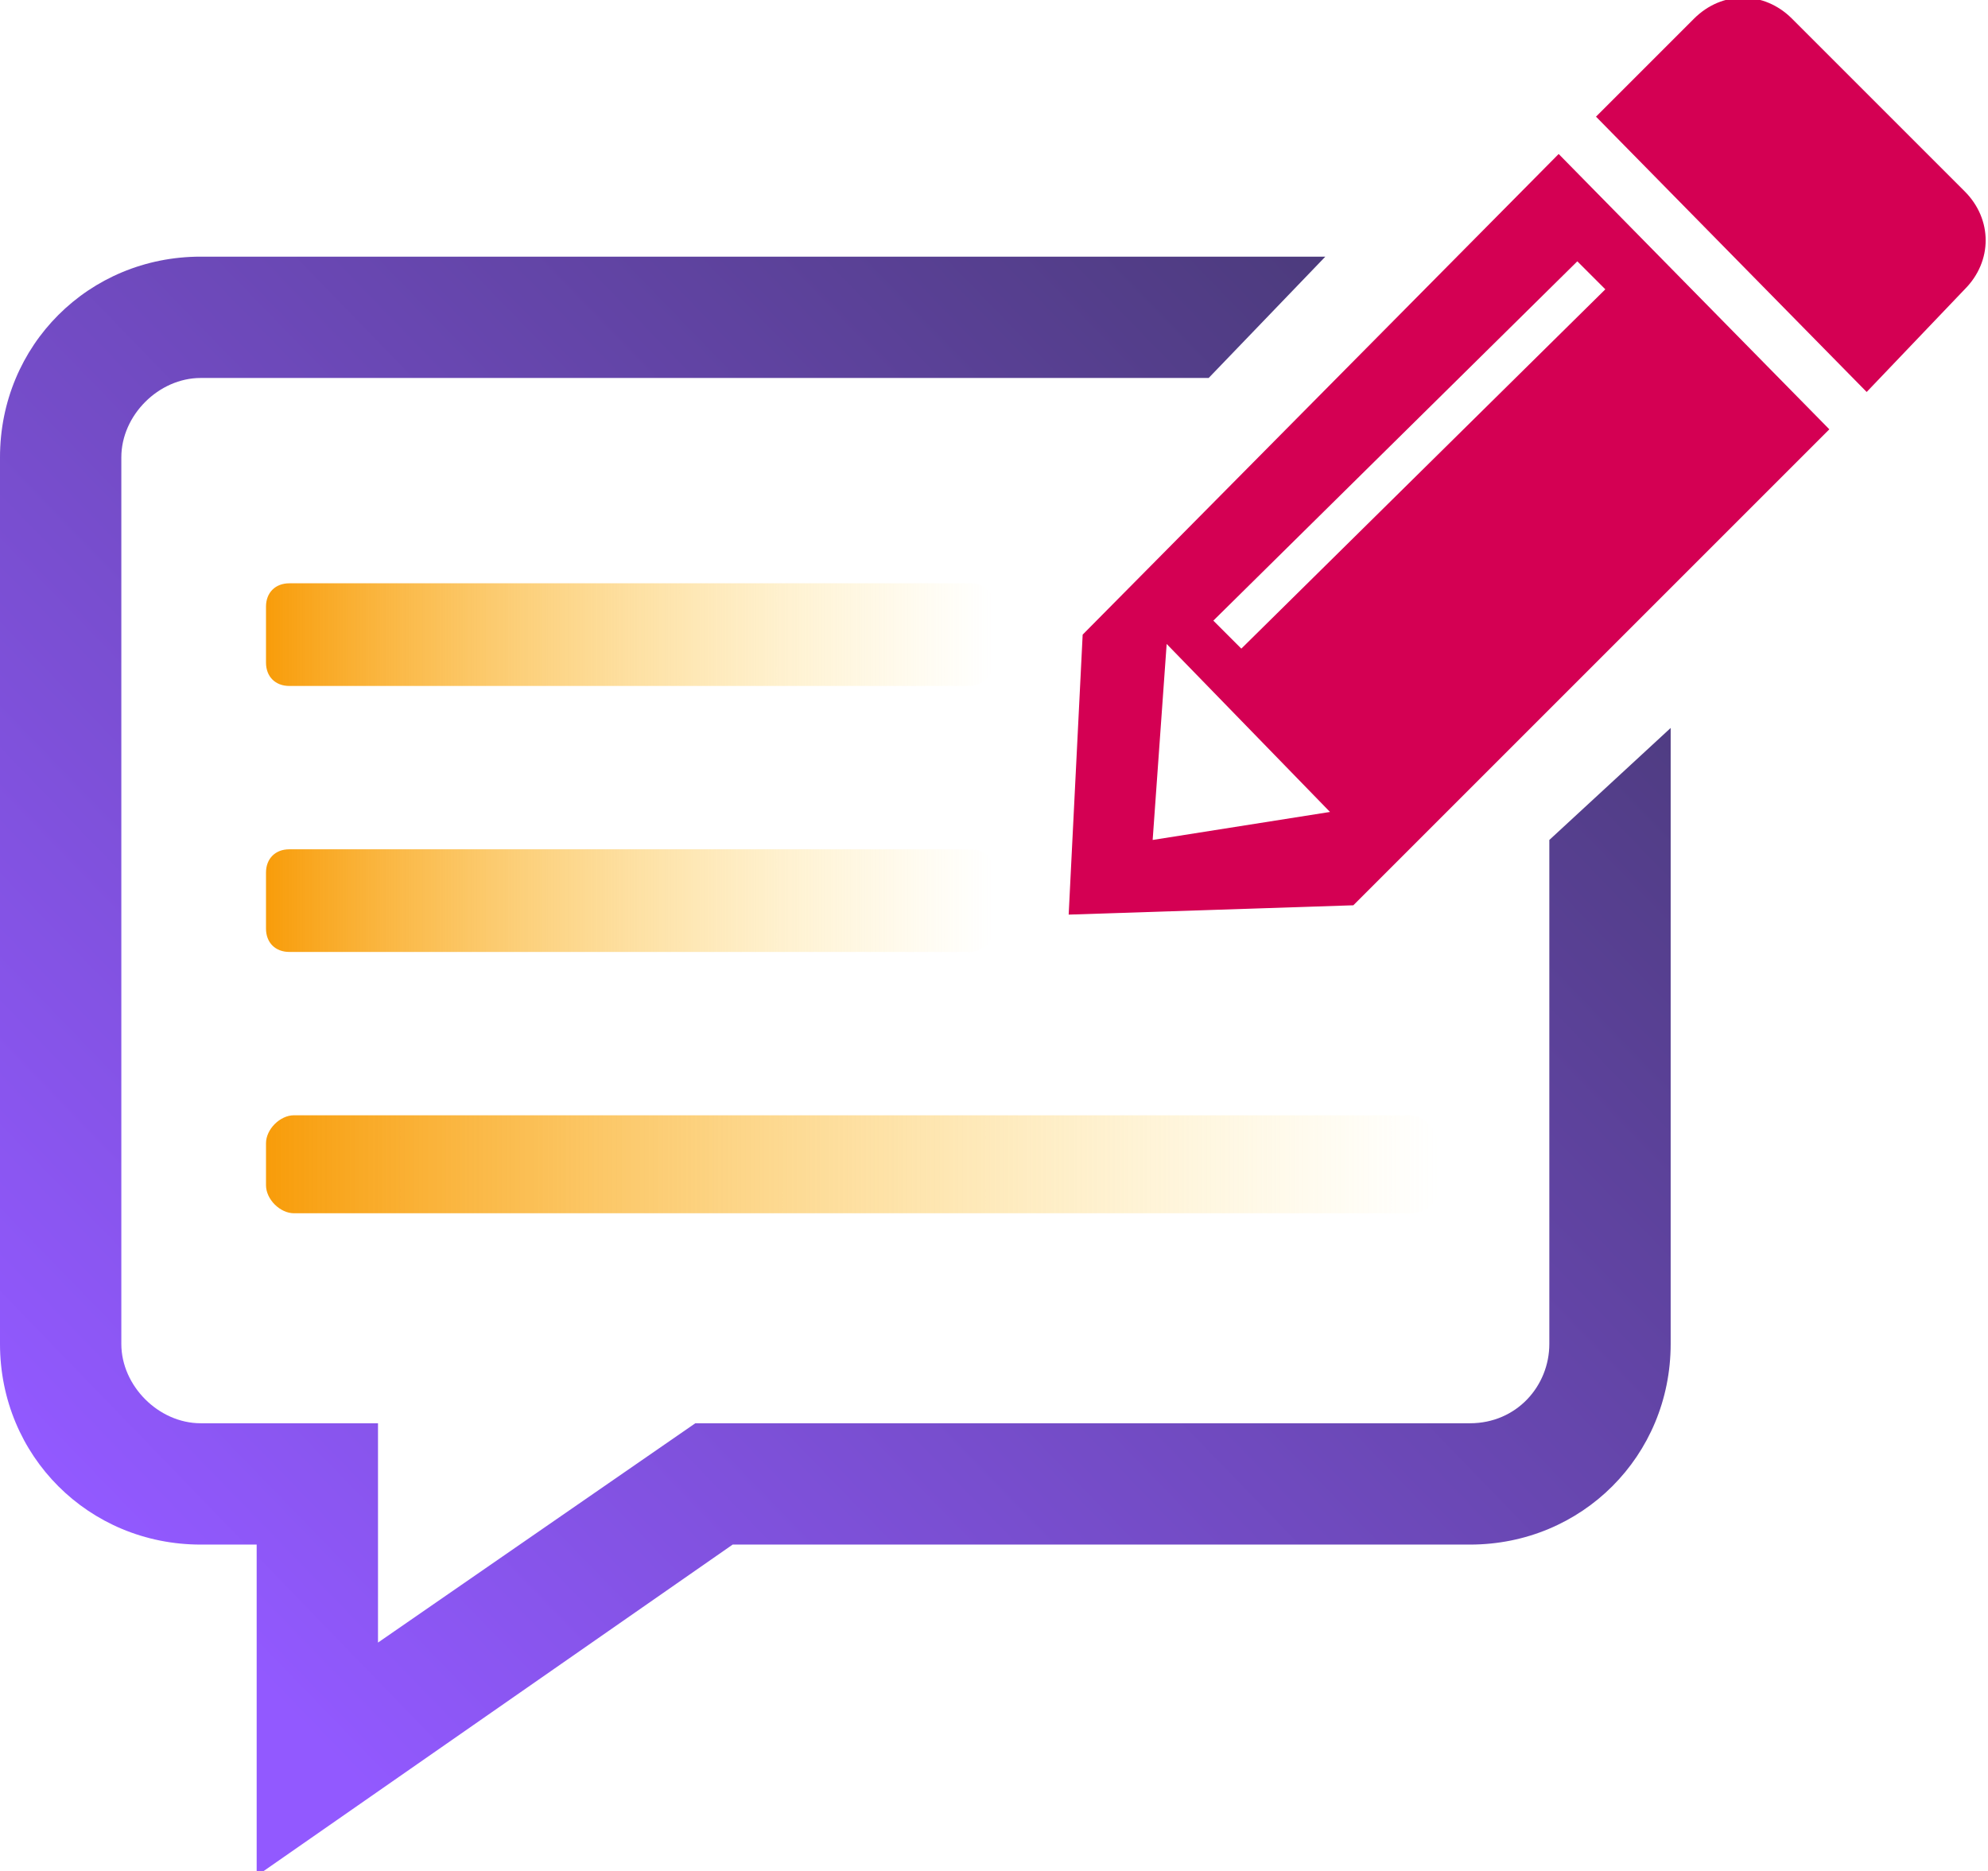
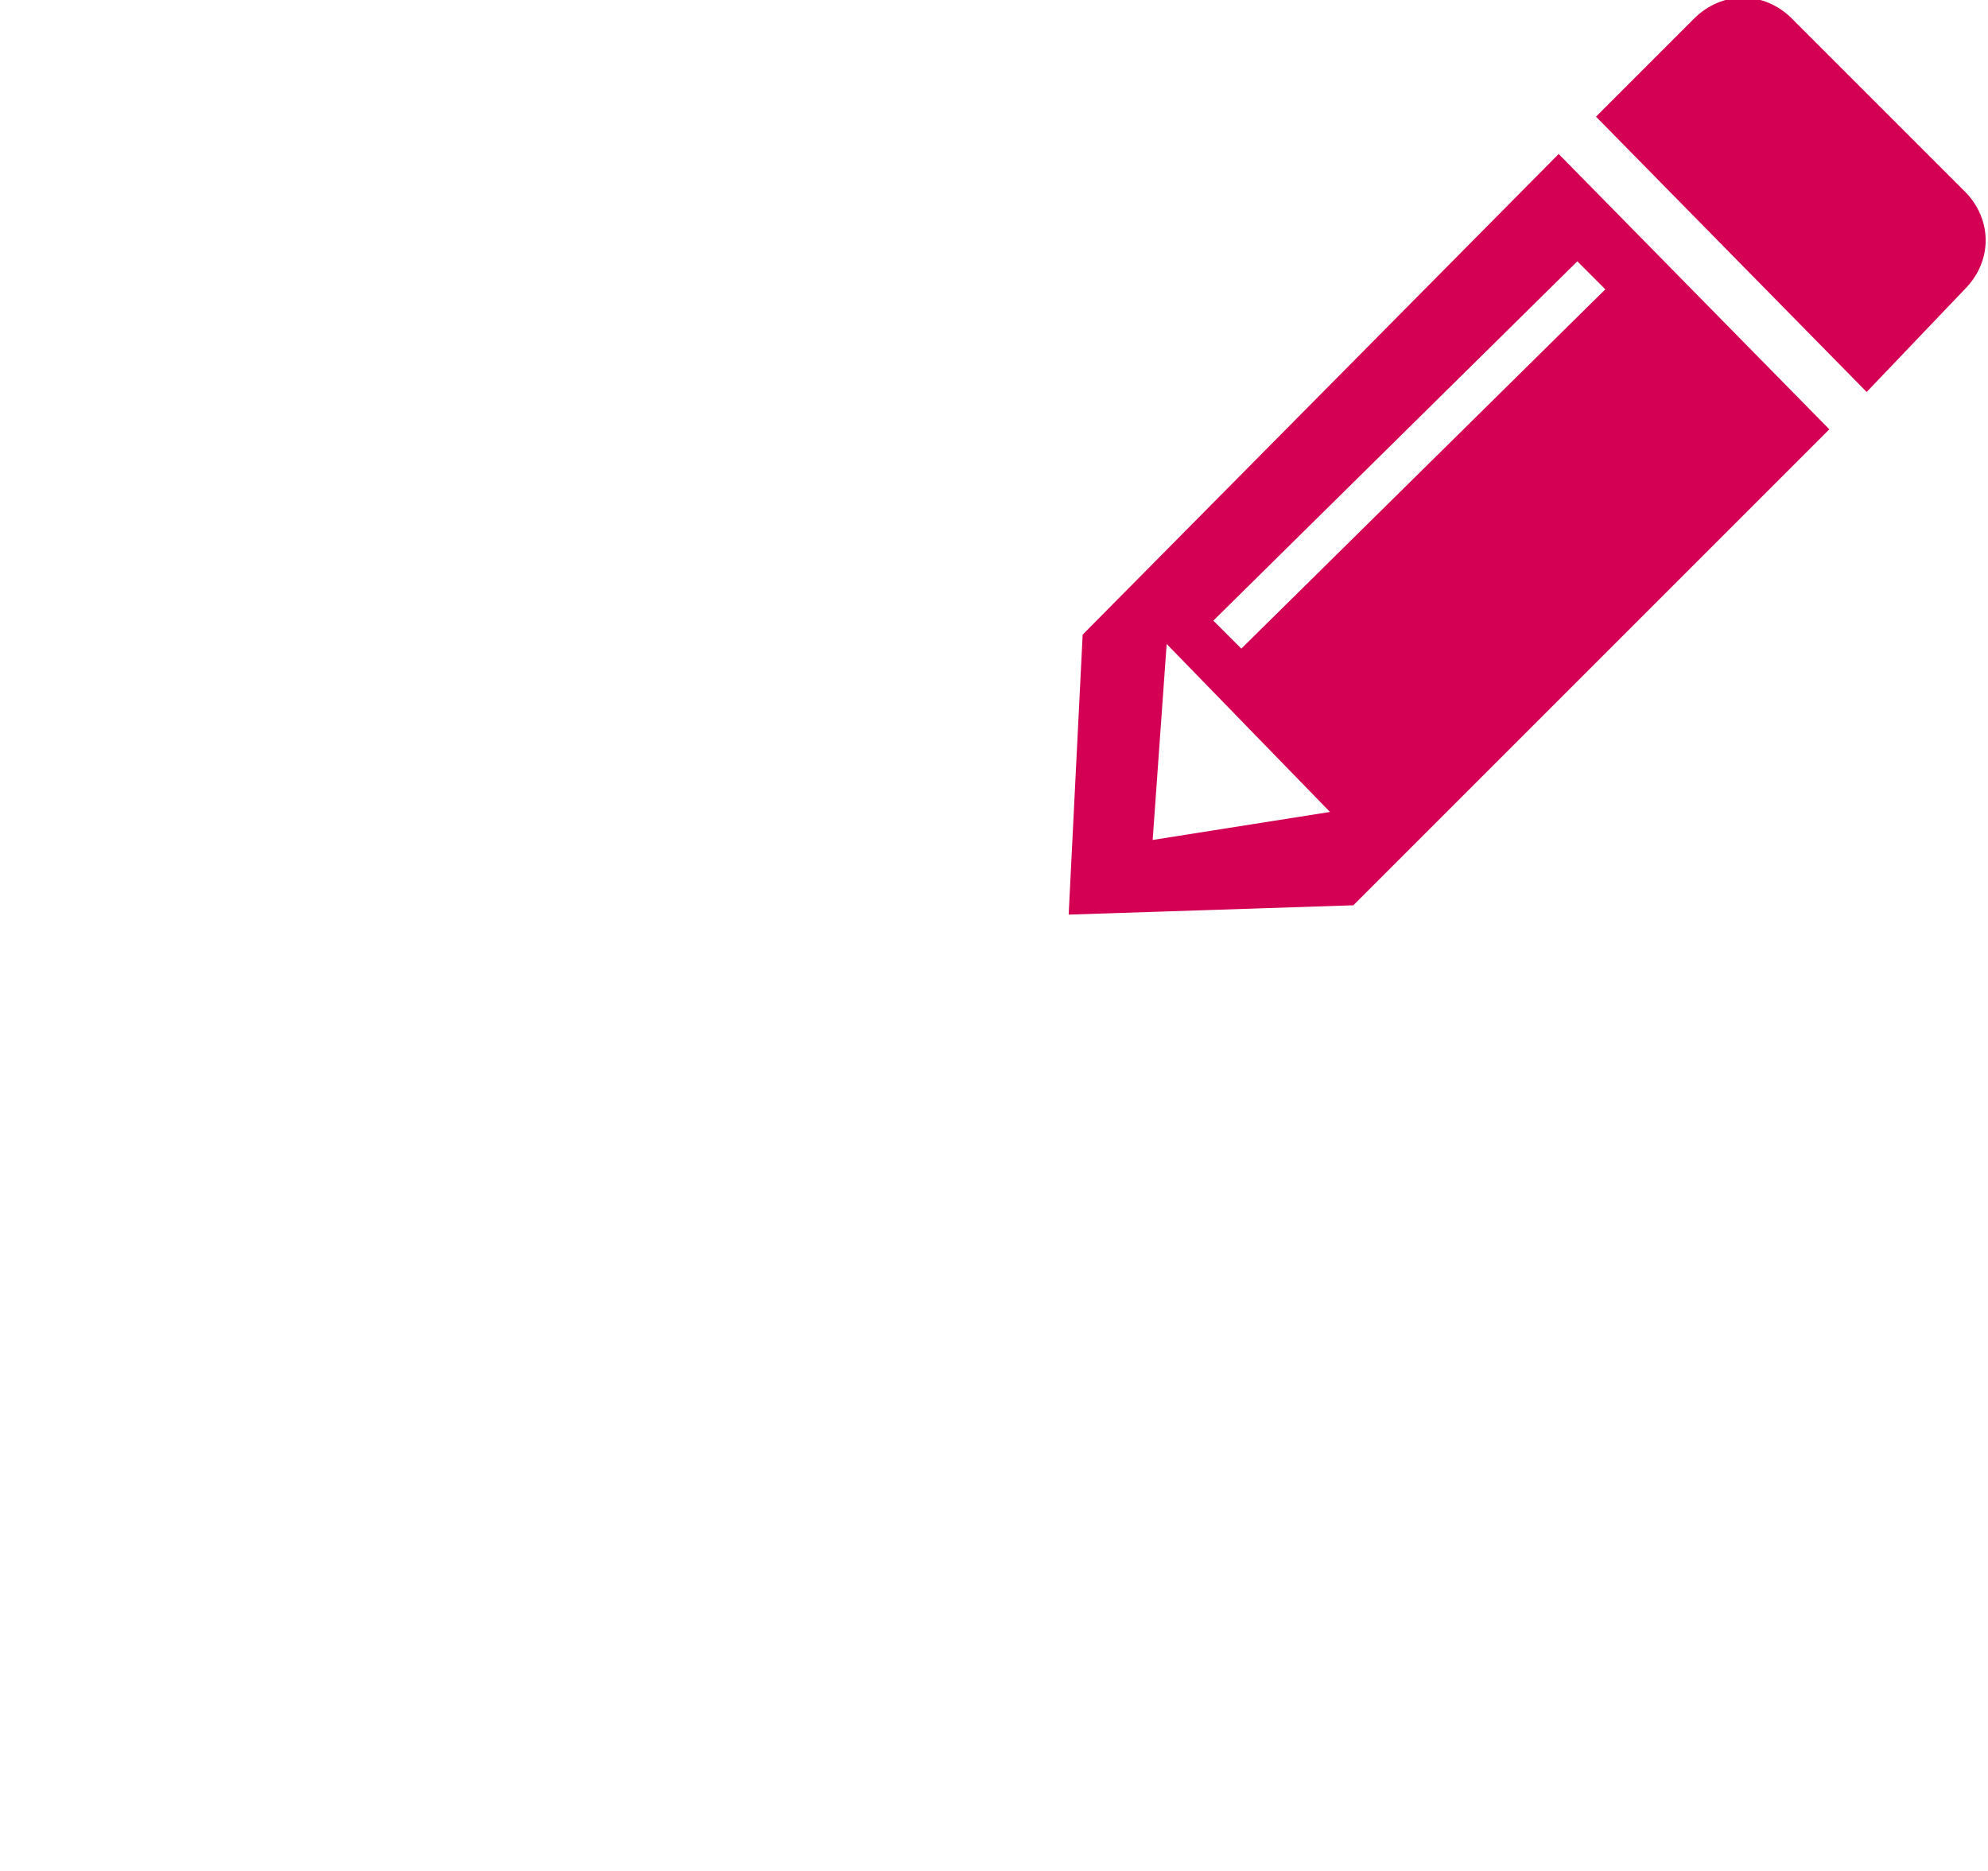
<svg xmlns="http://www.w3.org/2000/svg" version="1.1" id="Layer_1" x="0px" y="0px" viewBox="0 0 42.6 40.1" style="enable-background:new 0 0 42.6 40.1;" xml:space="preserve">
  <style type="text/css">
	.st0{fill:url(#SVGID_1_);}
	.st1{fill:#D40053;}
	.st2{fill:url(#SVGID_00000119806034524367396200000007116935850777221790_);}
	.st3{fill:url(#SVGID_00000023996664825938924940000010636600460308154004_);}
	.st4{fill:url(#SVGID_00000169528625582221336950000006997709562490689437_);}
</style>
  <g>
    <g>
      <linearGradient id="SVGID_1_" gradientUnits="userSpaceOnUse" x1="31.814" y1="5.79" x2="3.122" y2="33.591">
        <stop offset="0" style="stop-color:#483975" />
        <stop offset="1" style="stop-color:#9259FF" />
      </linearGradient>
-       <path class="st0" d="M33.2,18v10.8c0,0.9-0.7,1.7-1.7,1.7H14.9l-6.8,4.7v-4.7H4.3c-0.9,0-1.7-0.8-1.7-1.7v-19    c0-0.9,0.8-1.7,1.7-1.7h21.6l2.5-2.6H4.3C1.9,5.5,0,7.4,0,9.8v19c0,2.4,1.9,4.3,4.3,4.3h1.2v7.1l10.2-7.1h15.8    c2.4,0,4.3-1.9,4.3-4.3V15.6L33.2,18z" />
    </g>
    <path class="st1" d="M40,8.4l-5.8-5.9l2.1-2.1c0.6-0.6,1.5-0.6,2.1,0l3.7,3.7c0.6,0.6,0.6,1.5,0,2.1L40,8.4z M39.2,9.2L29,19.4   l-6.1,0.2l0.3-6L33.4,3.3L39.2,9.2z M26,13.3l0.6,0.6l7.8-7.7l-0.6-0.6L26,13.3z M28.5,17.4L25,13.8L24.7,18L28.5,17.4z" />
    <linearGradient id="SVGID_00000014635259404225066320000008409662307630084744_" gradientUnits="userSpaceOnUse" x1="5.663" y1="13.663" x2="21.257" y2="13.663">
      <stop offset="0" style="stop-color:#F89C09" />
      <stop offset="0.358" style="stop-color:#FBB632;stop-opacity:0.642" />
      <stop offset="1" style="stop-color:#FFE278;stop-opacity:0" />
    </linearGradient>
-     <path style="fill:url(#SVGID_00000014635259404225066320000008409662307630084744_);" d="M20.8,14.7H6.2c-0.3,0-0.5-0.2-0.5-0.5   v-1.2c0-0.3,0.2-0.5,0.5-0.5h14.6c0.3,0,0.5,0.2,0.5,0.5v1.2C21.3,14.5,21,14.7,20.8,14.7z" />
    <linearGradient id="SVGID_00000138547873593741637600000002748390446730959251_" gradientUnits="userSpaceOnUse" x1="5.663" y1="19.307" x2="21.257" y2="19.307">
      <stop offset="0" style="stop-color:#F89C09" />
      <stop offset="0.358" style="stop-color:#FBB632;stop-opacity:0.642" />
      <stop offset="1" style="stop-color:#FFE278;stop-opacity:0" />
    </linearGradient>
-     <path style="fill:url(#SVGID_00000138547873593741637600000002748390446730959251_);" d="M20.8,20.4H6.2c-0.3,0-0.5-0.2-0.5-0.5   v-1.2c0-0.3,0.2-0.5,0.5-0.5h14.6c0.3,0,0.5,0.2,0.5,0.5v1.2C21.3,20.2,21,20.4,20.8,20.4z" />
    <linearGradient id="SVGID_00000128478725673727341370000005107665385098944898_" gradientUnits="userSpaceOnUse" x1="5.663" y1="24.951" x2="30.851" y2="24.951">
      <stop offset="0" style="stop-color:#F89C09" />
      <stop offset="0.358" style="stop-color:#FBB632;stop-opacity:0.642" />
      <stop offset="1" style="stop-color:#FFE278;stop-opacity:0" />
    </linearGradient>
-     <path style="fill:url(#SVGID_00000128478725673727341370000005107665385098944898_);" d="M30.2,26H6.3c-0.3,0-0.6-0.3-0.6-0.6v-0.9   c0-0.3,0.3-0.6,0.6-0.6h23.9c0.3,0,0.6,0.3,0.6,0.6v0.9C30.9,25.7,30.6,26,30.2,26z" />
  </g>
</svg>